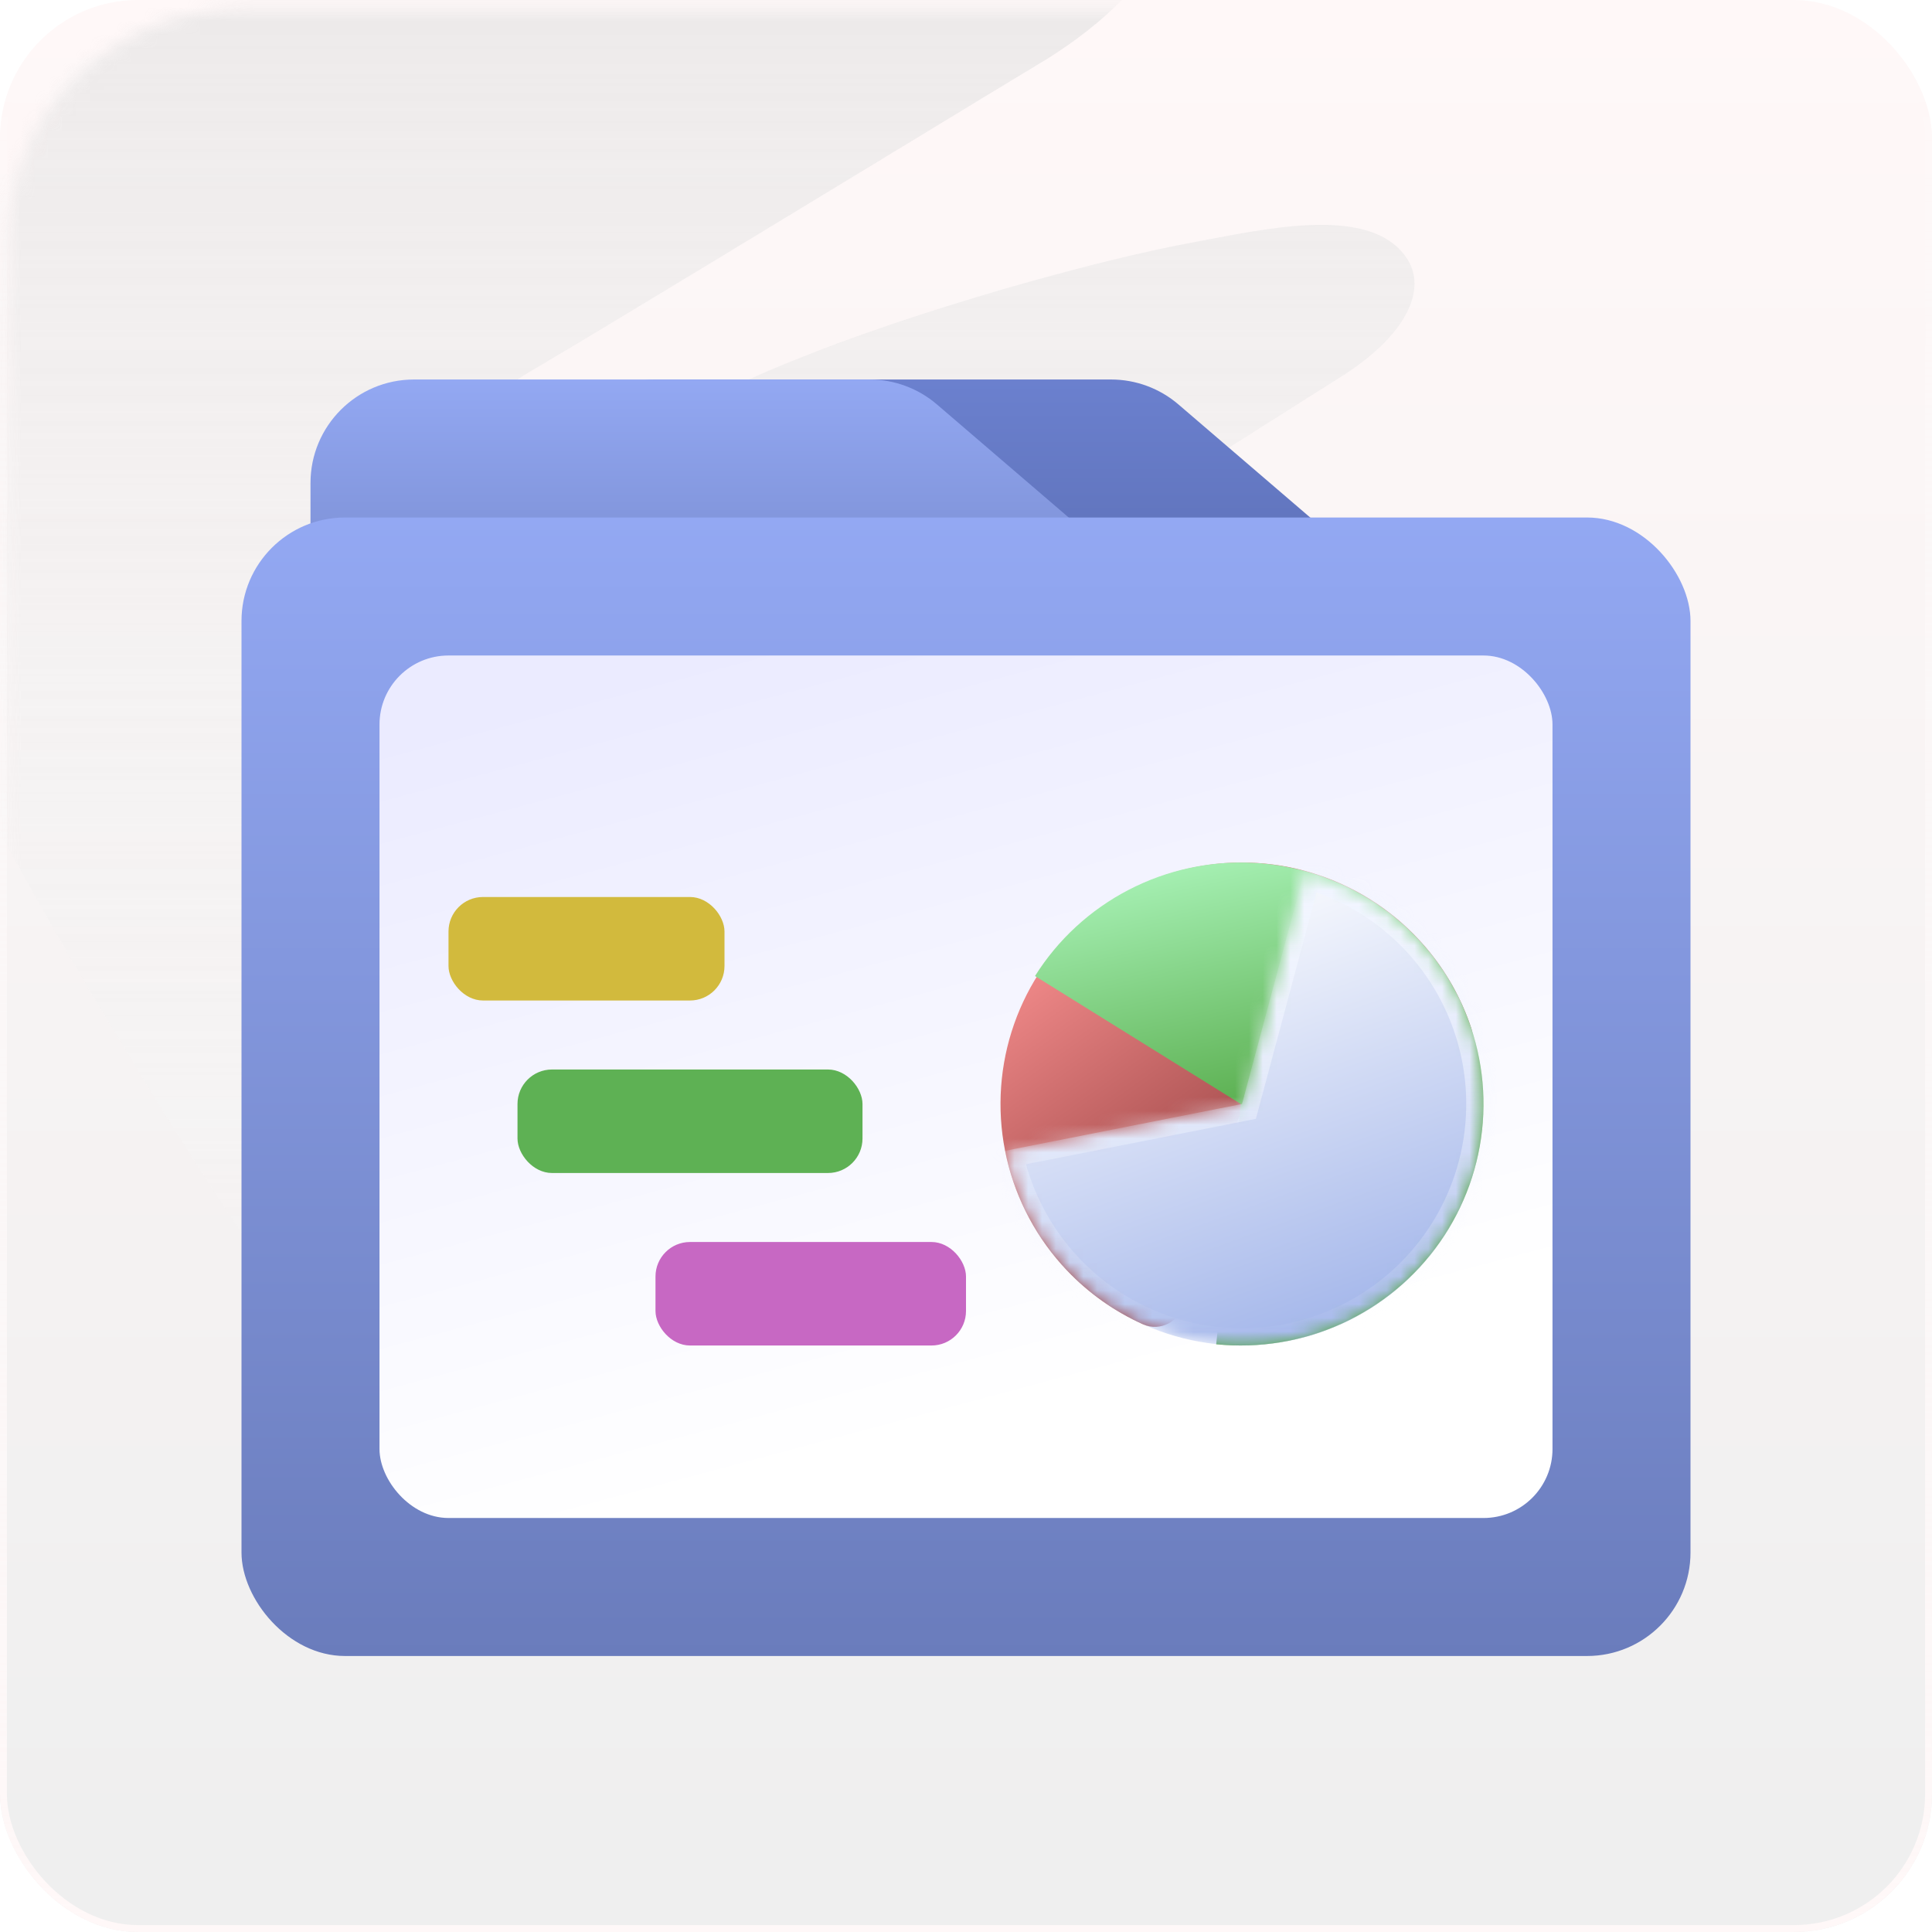
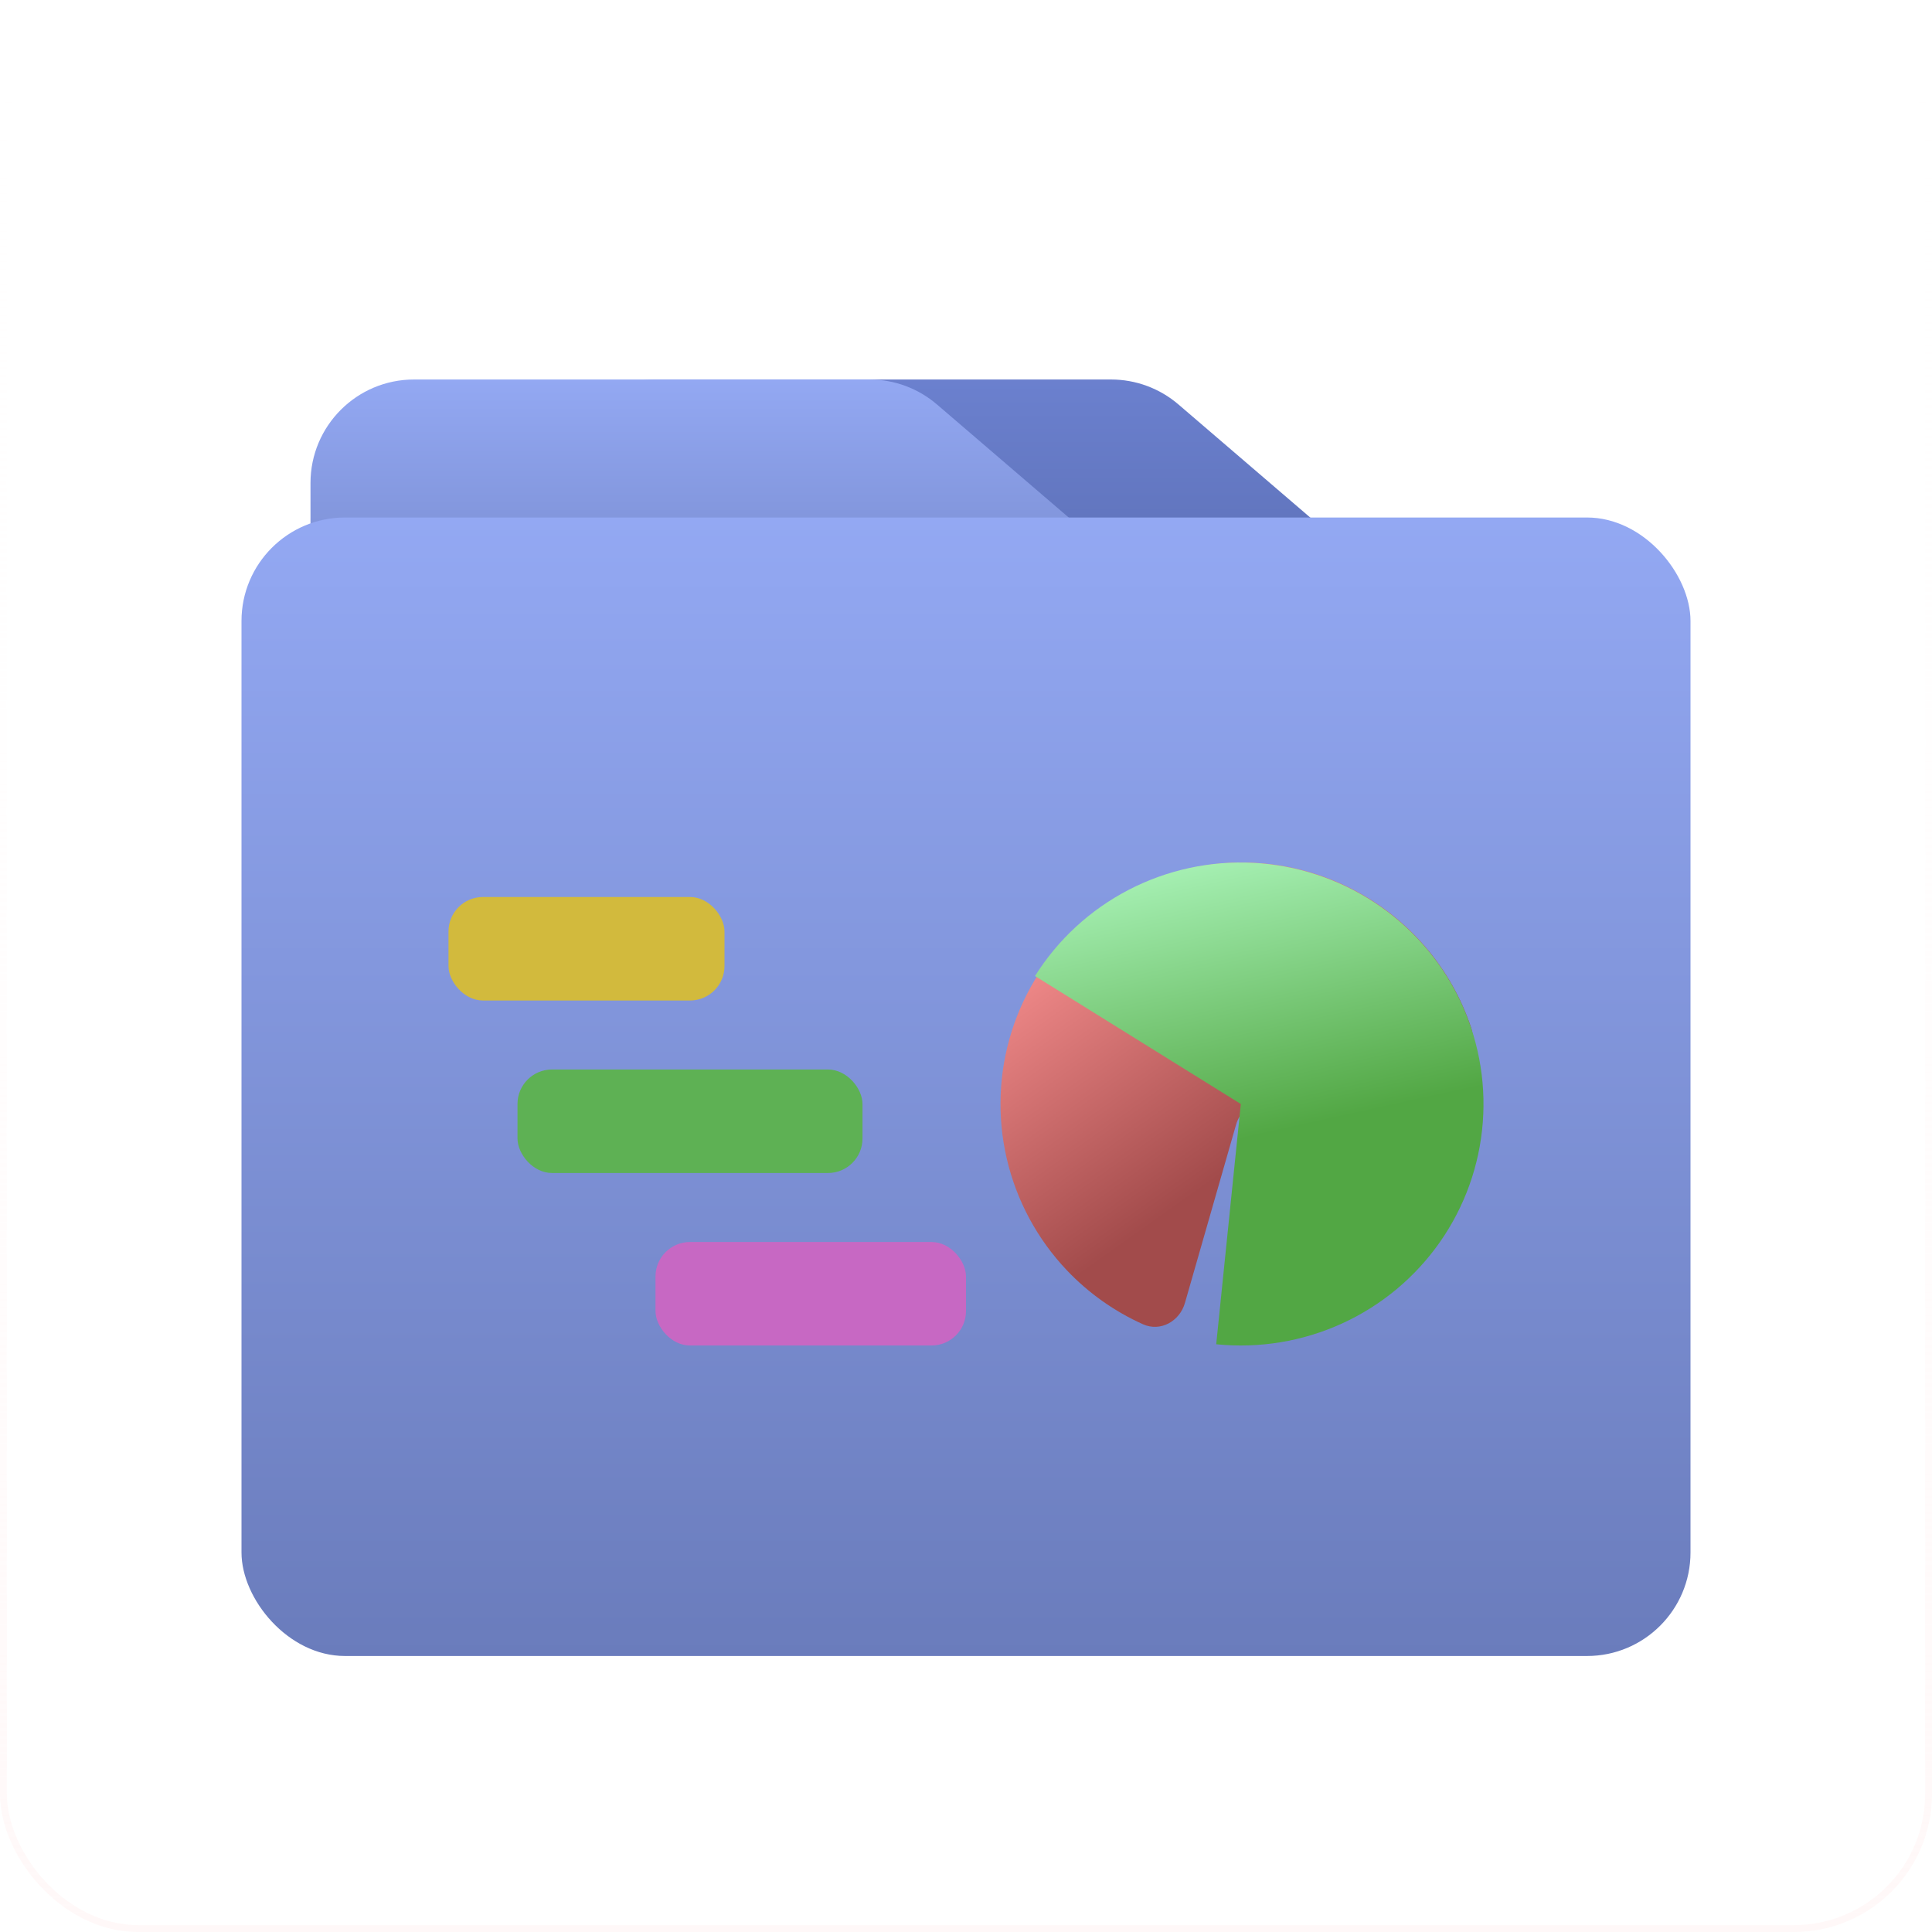
<svg xmlns="http://www.w3.org/2000/svg" width="140" height="140" viewBox="0 0 140 140" fill="none">
  <g clip-path="url(#clip0_29376_20677)">
-     <rect width="140" height="140" rx="10" fill="url(#paint0_linear_29376_20677)" />
    <g opacity="0.7">
      <mask id="mask0_29376_20677" style="mask-type:alpha" maskUnits="userSpaceOnUse" x="0" y="0" width="140" height="140">
        <path d="M0.625 17.5C0.625 8.18 8.18 0.625 17.5 0.625H122.5C131.82 0.625 139.375 8.18 139.375 17.5V122.5C139.375 131.82 131.82 139.375 122.5 139.375H17.5C8.18 139.375 0.625 131.82 0.625 122.5V17.5Z" fill="url(#paint1_linear_29376_20677)" stroke="url(#paint2_linear_29376_20677)" stroke-width="1.25" />
      </mask>
      <g mask="url(#mask0_29376_20677)">
-         <path fill-rule="evenodd" clip-rule="evenodd" d="M48.202 85.714C51.86 94.998 54.884 102.674 55.917 105.628C58.767 113.78 57.71 119.009 54.484 121.122C49.767 124.211 43.67 122.427 36.535 114.438C31.777 109.302 19.199 93.167 9.091 76.047C1.955 64.634 -5.239 50.693 -13.837 33.79C-21.047 14.418 -10.442 8.296 4.424 2.589C20.479 -3.688 43.67 -9.965 56.752 -12.248C66.266 -13.96 80.963 -15.447 84.105 -9.965C85.889 -6.541 84.53 -1.226 75.978 4.209C74.33 5.198 70.278 7.66 65.365 10.645C56.1 16.274 43.773 23.764 38.721 26.747C29.802 31.883 30.189 39.352 32.568 45.058C36.42 55.812 42.961 72.414 48.202 85.714ZM81.9 74.698C83.95 80.117 85.645 84.597 86.224 86.322C87.043 88.759 87.096 91.814 87.005 92.445C86.46 96.269 82.349 96.803 79.293 94.975C78.067 94.242 76.763 93.099 75.361 91.464C72.694 88.466 65.644 79.048 59.978 69.055C55.979 62.392 51.947 54.255 47.127 44.388C43.086 33.08 49.031 29.506 57.363 26.175C66.362 22.511 79.36 18.847 86.692 17.515C86.981 17.46 87.277 17.404 87.578 17.347C92.828 16.349 99.699 15.042 102.024 18.847C103.241 20.838 102.262 23.948 97.469 27.121C96.545 27.698 94.274 29.135 91.52 30.878C86.327 34.163 79.417 38.535 76.586 40.277C71.587 43.275 71.804 47.635 73.137 50.966C75.296 57.243 78.963 66.934 81.9 74.698Z" fill="url(#paint3_linear_29376_20677)" />
-       </g>
+         </g>
    </g>
    <g filter="url(#filter0_d_29376_20677)">
      <path d="M85.395 24.308L96.035 33.438L97.041 34.297C102.341 38.823 99.14 47.5 92.17 47.5H47.5C43.358 47.5 40 44.142 40 40V30C40 25.858 43.358 22.5 47.5 22.5H80.511C82.303 22.5 84.035 23.141 85.395 24.308Z" fill="url(#paint4_linear_29376_20677)" />
      <path d="M67.895 24.308L78.535 33.438L79.541 34.297C84.841 38.823 81.64 47.5 74.67 47.5H30C25.858 47.5 22.5 44.142 22.5 40V30C22.5 25.858 25.858 22.5 30 22.5H63.011C64.803 22.5 66.535 23.141 67.895 24.308Z" fill="url(#paint5_linear_29376_20677)" />
      <rect x="17.5" y="32.5" width="105" height="82.5" rx="7.5" fill="url(#paint6_linear_29376_20677)" />
-       <rect x="27.5" y="42.5" width="85" height="62.5" rx="5" fill="url(#paint7_linear_29376_20677)" />
      <path d="M85.864 89.419C85.484 90.746 84.088 91.529 82.829 90.963C80.759 90.034 78.883 88.707 77.309 87.05C75.16 84.786 73.656 81.989 72.951 78.948C72.247 75.907 72.369 72.733 73.304 69.755C74.24 66.778 75.955 64.104 78.271 62.012C80.588 59.92 83.422 58.486 86.48 57.858C89.537 57.23 92.707 57.431 95.661 58.441C98.614 59.45 101.244 61.232 103.277 63.6C104.766 65.334 105.895 67.335 106.61 69.489C107.044 70.799 106.123 72.107 104.764 72.351L91.532 74.725C90.594 74.893 89.834 75.58 89.571 76.496L85.864 89.419Z" fill="url(#paint8_linear_29376_20677)" />
      <path d="M75 65.727C76.662 63.08 79.005 60.923 81.787 59.481C84.569 58.038 87.688 57.362 90.82 57.523C93.953 57.684 96.985 58.676 99.603 60.395C102.22 62.115 104.328 64.5 105.708 67.303C107.087 70.107 107.688 73.226 107.448 76.338C107.209 79.451 106.137 82.442 104.343 85.004C102.55 87.565 100.102 89.602 97.251 90.904C94.4 92.207 91.251 92.726 88.131 92.41L89.914 75L75 65.727Z" fill="url(#paint9_linear_29376_20677)" />
      <mask id="path-11-inside-1_29376_20677" fill="white">
-         <path d="M94.529 58.096C97.544 58.904 100.288 60.504 102.477 62.729C104.666 64.955 106.219 67.725 106.977 70.753C107.734 73.781 107.668 76.957 106.785 79.951C105.902 82.945 104.234 85.648 101.955 87.78C99.675 89.913 96.867 91.396 93.821 92.078C90.775 92.759 87.602 92.614 84.631 91.656C81.66 90.698 78.999 88.963 76.925 86.631C74.85 84.299 73.437 81.454 72.832 78.392L90 75L94.529 58.096Z" />
-       </mask>
-       <path d="M94.529 58.096C97.544 58.904 100.288 60.504 102.477 62.729C104.666 64.955 106.219 67.725 106.977 70.753C107.734 73.781 107.668 76.957 106.785 79.951C105.902 82.945 104.234 85.648 101.955 87.78C99.675 89.913 96.867 91.396 93.821 92.078C90.775 92.759 87.602 92.614 84.631 91.656C81.66 90.698 78.999 88.963 76.925 86.631C74.85 84.299 73.437 81.454 72.832 78.392L90 75L94.529 58.096Z" fill="url(#paint10_linear_29376_20677)" stroke="url(#paint11_linear_29376_20677)" stroke-width="2.5" mask="url(#path-11-inside-1_29376_20677)" />
+         </mask>
      <rect x="47.5" y="85" width="22.5" height="7.5" rx="2.5" fill="#C768C3" />
      <rect x="37.5" y="72.5" width="25" height="7.5" rx="2.5" fill="#5EB154" />
      <rect x="32.5" y="60" width="20" height="7.5" rx="2.5" fill="#D2BA3D" />
    </g>
  </g>
  <rect x="0.25" y="0.25" width="139.5" height="139.5" rx="9.75" stroke="url(#paint12_linear_29376_20677)" stroke-width="0.5" />
  <defs>
    <filter id="filter0_d_29376_20677" x="2.5" y="12.5" width="135" height="122.5" filterUnits="userSpaceOnUse" color-interpolation-filters="sRGB">
      <feFlood flood-opacity="0" result="BackgroundImageFix" />
      <feColorMatrix in="SourceAlpha" type="matrix" values="0 0 0 0 0 0 0 0 0 0 0 0 0 0 0 0 0 0 127 0" result="hardAlpha" />
      <feOffset dy="5" />
      <feGaussianBlur stdDeviation="7.5" />
      <feComposite in2="hardAlpha" operator="out" />
      <feColorMatrix type="matrix" values="0 0 0 0 0 0 0 0 0 0 0 0 0 0 0 0 0 0 0.1 0" />
      <feBlend mode="normal" in2="BackgroundImageFix" result="effect1_dropShadow_29376_20677" />
      <feBlend mode="normal" in="SourceGraphic" in2="effect1_dropShadow_29376_20677" result="shape" />
    </filter>
    <linearGradient id="paint0_linear_29376_20677" x1="70" y1="0" x2="70" y2="140" gradientUnits="userSpaceOnUse">
      <stop stop-color="#FFF8F8" />
      <stop offset="0.958" stop-color="#EFEFEF" />
    </linearGradient>
    <linearGradient id="paint1_linear_29376_20677" x1="70" y1="0" x2="70" y2="140" gradientUnits="userSpaceOnUse">
      <stop stop-color="#FFF8F8" />
      <stop offset="0.958" stop-color="#EFEFEF" />
    </linearGradient>
    <linearGradient id="paint2_linear_29376_20677" x1="106.25" y1="140" x2="106.25" y2="0" gradientUnits="userSpaceOnUse">
      <stop stop-color="#FFF8F8" />
      <stop offset="1" stop-color="white" stop-opacity="0" />
    </linearGradient>
    <linearGradient id="paint3_linear_29376_20677" x1="43.173" y1="-13.812" x2="43.173" y2="122.551" gradientUnits="userSpaceOnUse">
      <stop stop-color="#DFDFDF" />
      <stop offset="1" stop-color="white" stop-opacity="0" />
    </linearGradient>
    <linearGradient id="paint4_linear_29376_20677" x1="75.387" y1="16.966" x2="75.387" y2="77.519" gradientUnits="userSpaceOnUse">
      <stop stop-color="#7086D7" />
      <stop offset="1" stop-color="#39477A" />
    </linearGradient>
    <linearGradient id="paint5_linear_29376_20677" x1="57.887" y1="16.966" x2="57.887" y2="77.519" gradientUnits="userSpaceOnUse">
      <stop stop-color="#9CB2FF" />
      <stop offset="1" stop-color="#39477A" />
    </linearGradient>
    <linearGradient id="paint6_linear_29376_20677" x1="68.75" y1="14.236" x2="68.75" y2="214.062" gradientUnits="userSpaceOnUse">
      <stop stop-color="#9CB2FF" />
      <stop offset="1" stop-color="#39477A" />
    </linearGradient>
    <linearGradient id="paint7_linear_29376_20677" x1="50.078" y1="42.5" x2="65.317" y2="99.433" gradientUnits="userSpaceOnUse">
      <stop stop-color="#EBEBFF" />
      <stop offset="1" stop-color="white" />
    </linearGradient>
    <linearGradient id="paint8_linear_29376_20677" x1="72.5" y1="61.875" x2="86.5" y2="81.562" gradientUnits="userSpaceOnUse">
      <stop stop-color="#FF9595" />
      <stop offset="1" stop-color="#A24B4B" />
    </linearGradient>
    <linearGradient id="paint9_linear_29376_20677" x1="85.101" y1="55.75" x2="89.92" y2="77.628" gradientUnits="userSpaceOnUse">
      <stop stop-color="#AEF7BE" />
      <stop offset="0.997" stop-color="#52A744" />
    </linearGradient>
    <linearGradient id="paint10_linear_29376_20677" x1="96.125" y1="90.312" x2="84.83" y2="59.005" gradientUnits="userSpaceOnUse">
      <stop stop-color="#A7B9EB" />
      <stop offset="1" stop-color="white" />
    </linearGradient>
    <linearGradient id="paint11_linear_29376_20677" x1="90" y1="57.5" x2="90" y2="92.5" gradientUnits="userSpaceOnUse">
      <stop stop-color="#F1F5FF" />
      <stop offset="1" stop-color="#F1F5FF" stop-opacity="0" />
    </linearGradient>
    <linearGradient id="paint12_linear_29376_20677" x1="106.25" y1="140" x2="106.25" y2="0" gradientUnits="userSpaceOnUse">
      <stop stop-color="#FFF8F8" />
      <stop offset="1" stop-color="white" stop-opacity="0" />
    </linearGradient>
    <clipPath id="clip0_29376_20677">
      <rect width="140" height="140" rx="10" fill="white" />
    </clipPath>
  </defs>
</svg>